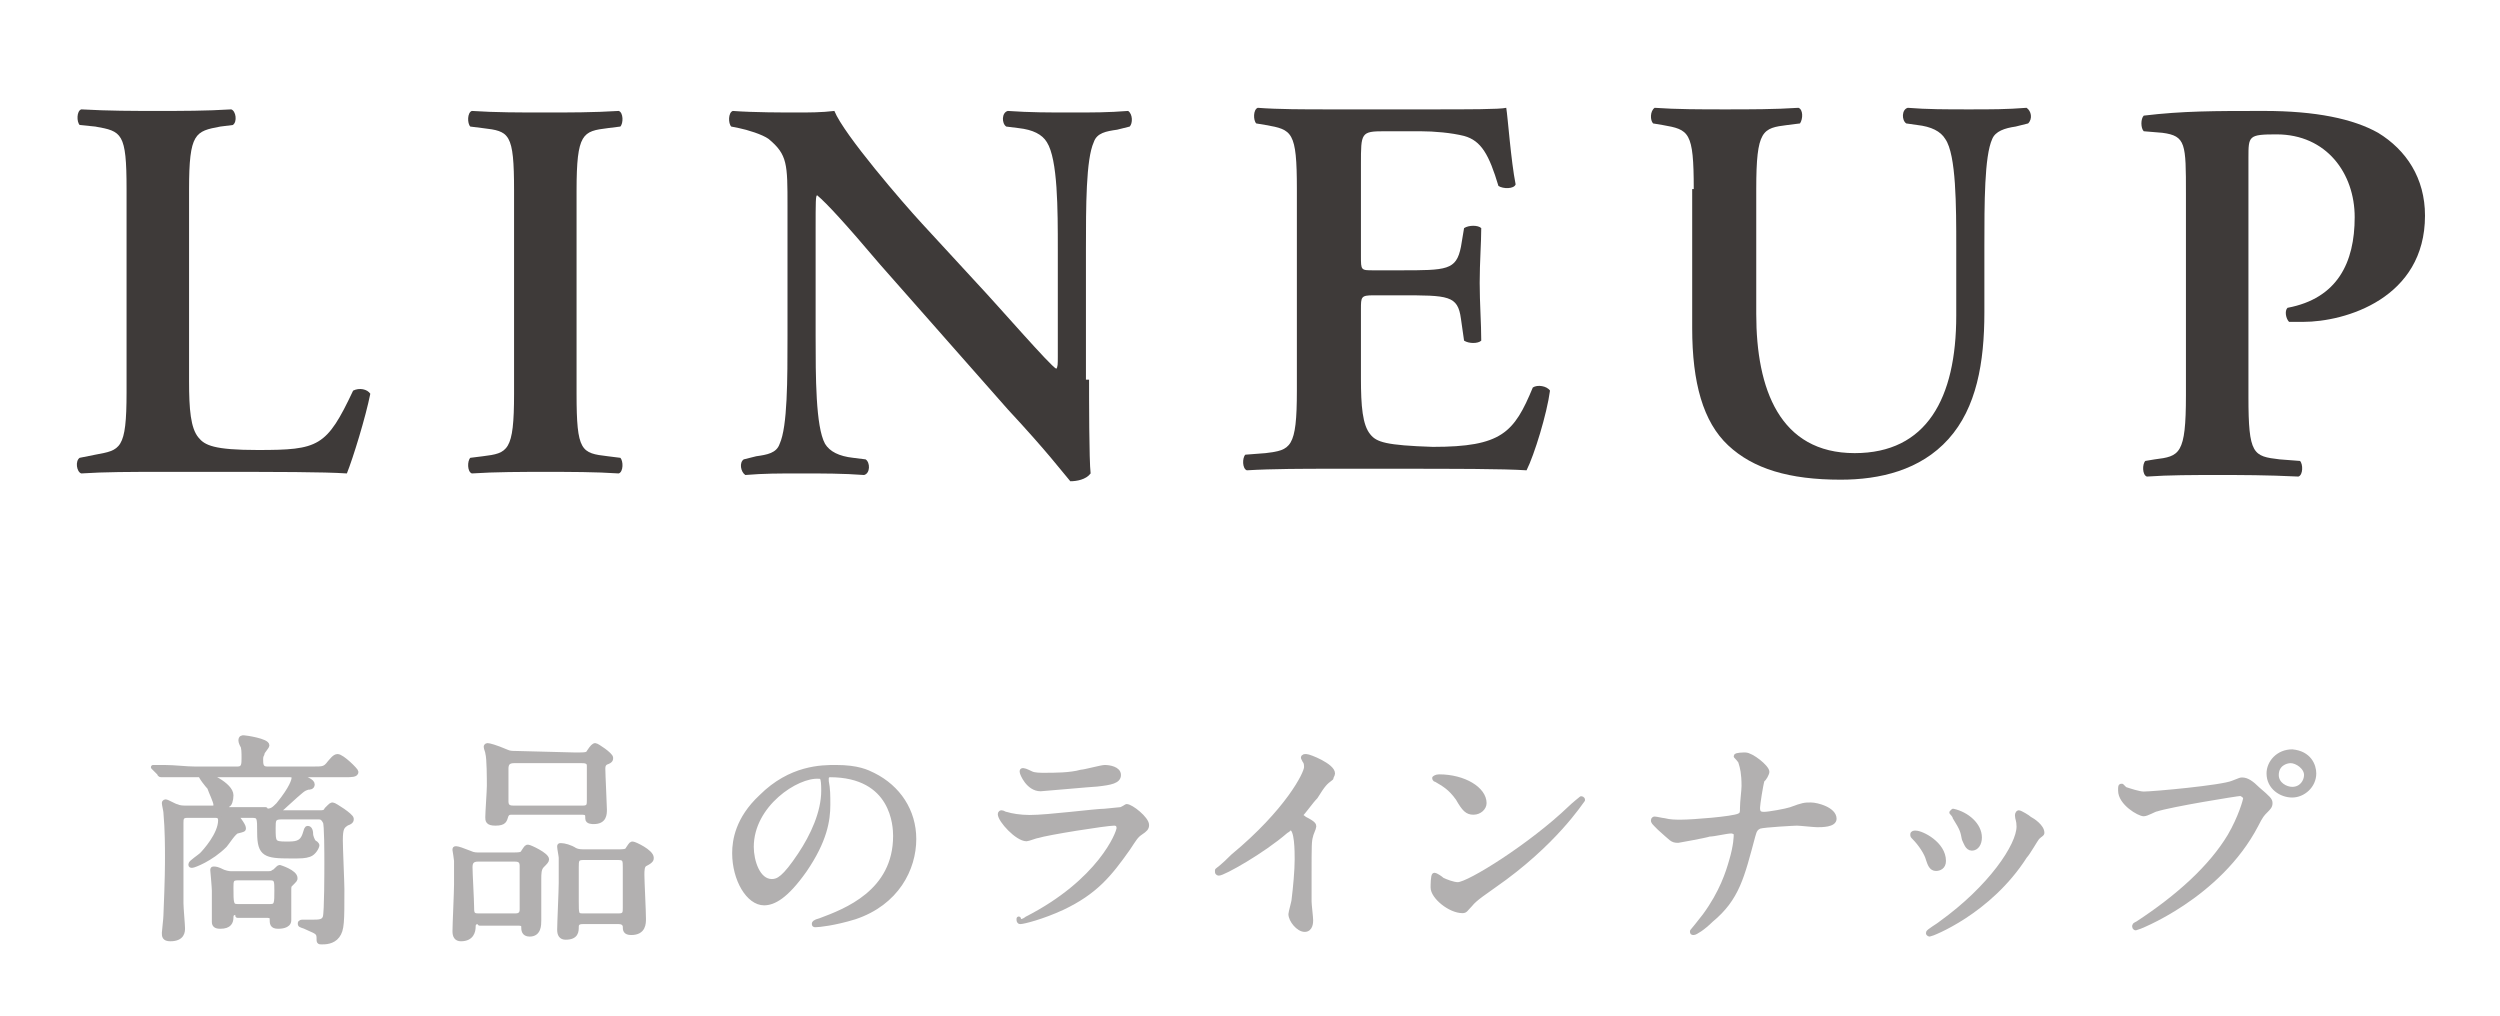
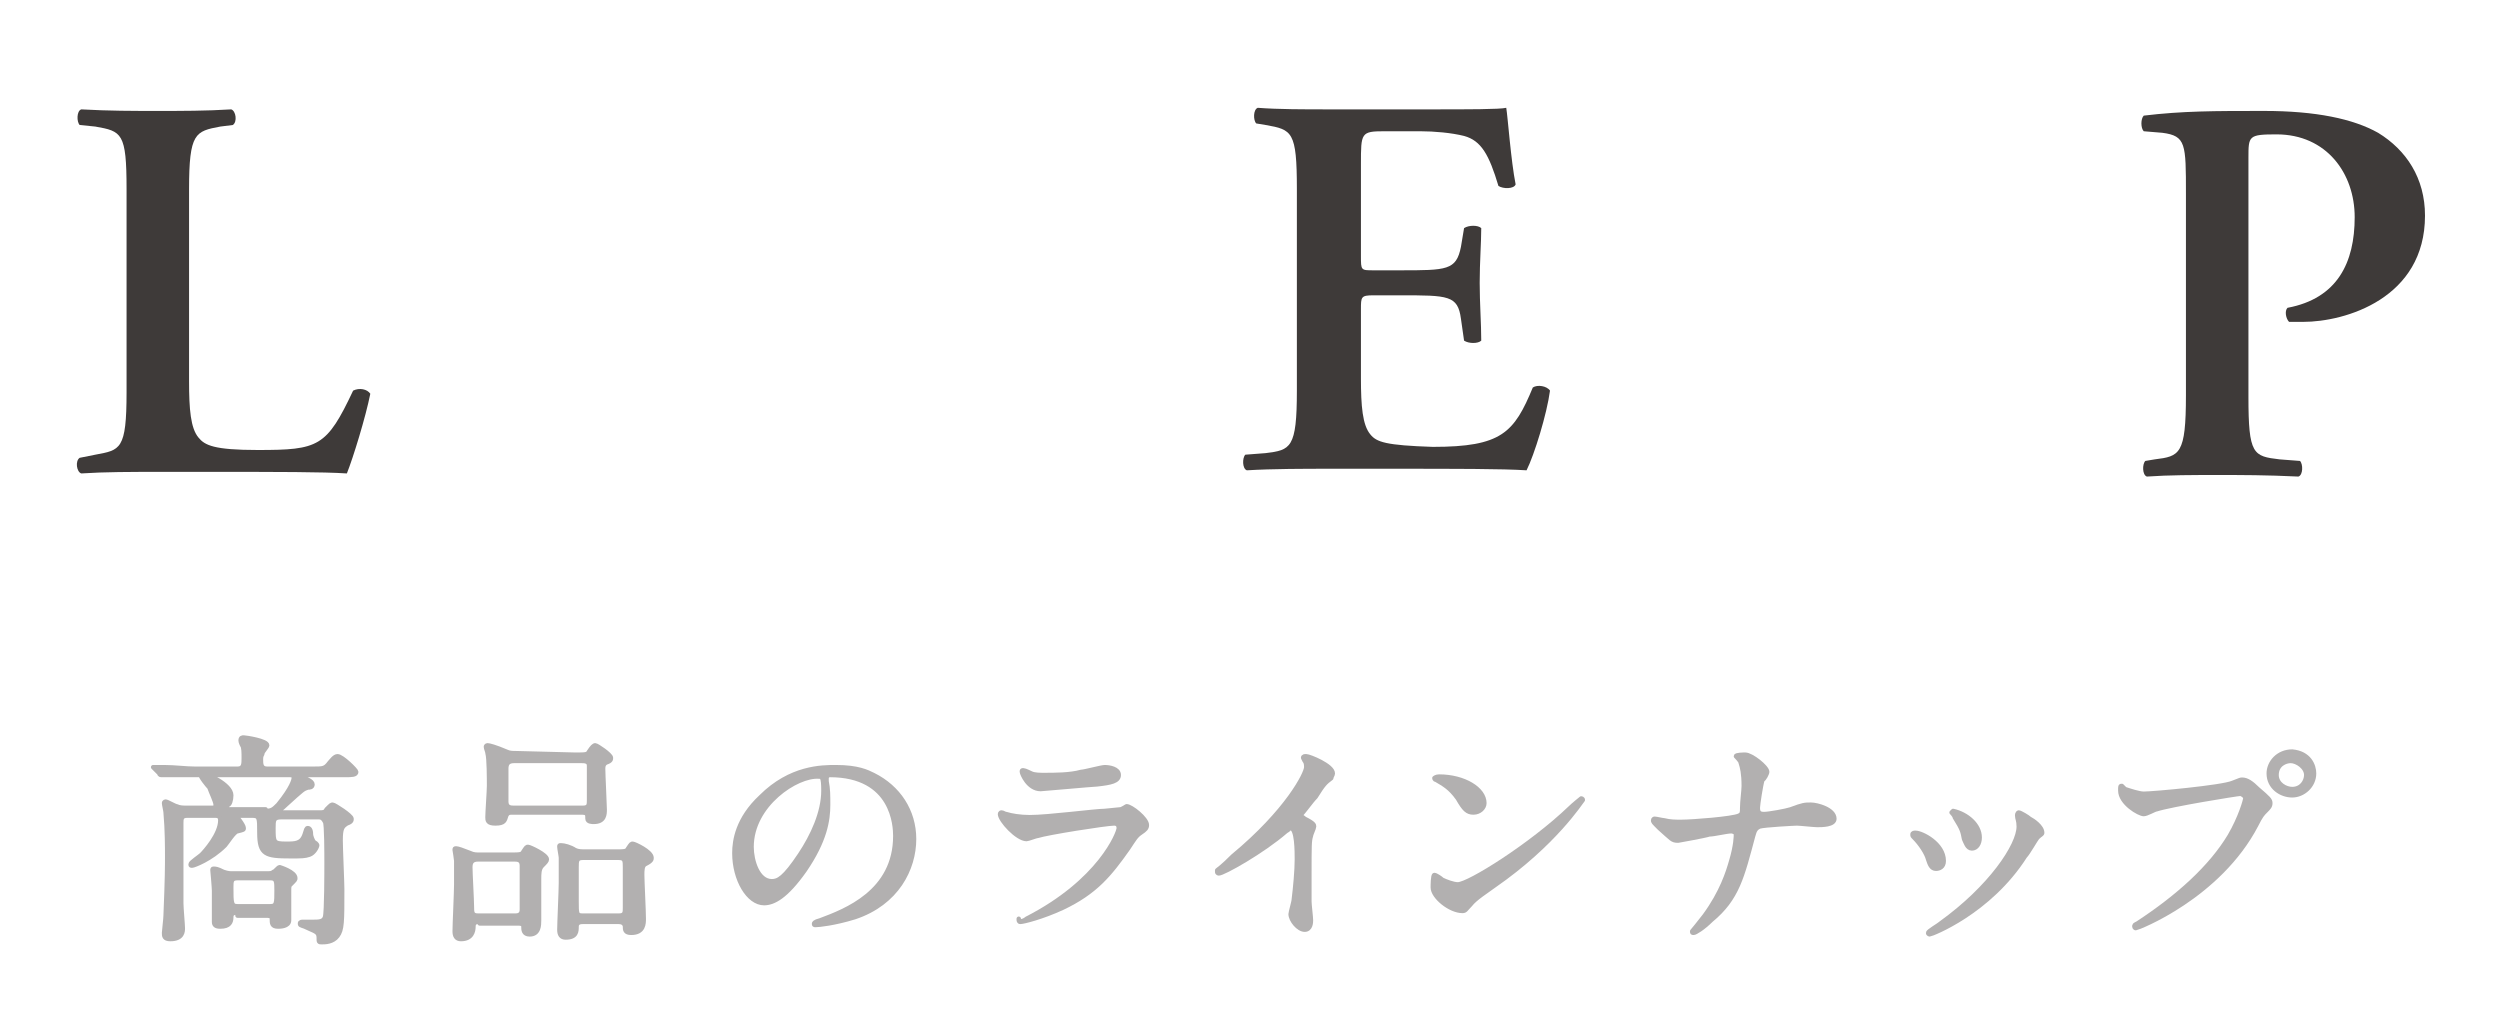
<svg xmlns="http://www.w3.org/2000/svg" version="1.1" id="レイヤー_1" x="0px" y="0px" width="160px" height="65px" viewBox="0 0 160 65" style="enable-background:new 0 0 160 65;" xml:space="preserve">
  <style type="text/css">
	.st0{fill:#B2B0B0;stroke:#B2B0B0;stroke-width:0.283;stroke-linecap:round;stroke-linejoin:round;stroke-miterlimit:10;}
	.st1{fill:#3E3A39;}
</style>
  <g>
    <g>
      <path class="st0" d="M17,51.9c0.4,0,0.5-0.1,0.8-0.4c0.9-1.1,1-1.6,1-1.7c0-0.2-0.1-0.2-0.3-0.2h-6c-0.3,0-1.4,0-1.9,0h-0.3    c0,0-0.1,0-0.1-0.1l-0.3-0.3c-0.1-0.1-0.1-0.1-0.1-0.1l0,0c0.1,0,0.6,0,0.7,0c0.7,0,1.4,0.1,2,0.1h2.7c0.4,0,0.4-0.3,0.4-0.7    c0-0.3,0-0.7-0.1-0.8c0,0-0.1-0.2-0.1-0.3c0-0.2,0.1-0.2,0.2-0.2s1.5,0.2,1.5,0.5c0,0.1-0.3,0.4-0.3,0.5s-0.1,0.1-0.1,0.4    s0,0.6,0.4,0.6H20c0.7,0,0.8,0,1.1-0.4c0.1-0.1,0.3-0.4,0.5-0.4c0.3,0,1.2,0.9,1.2,1c0,0.2-0.3,0.2-0.7,0.2h-2.5    c-0.2,0-0.2,0-0.2,0.1c0,0,0,0.1,0.3,0.2c0.2,0.1,0.3,0.2,0.3,0.3c0,0.2-0.2,0.2-0.3,0.2c-0.3,0.1-0.3,0.1-1.4,1.1    c-0.3,0.3-0.4,0.3-0.4,0.4S18,52,18.1,52h2.3c0.3,0,0.4,0,0.5-0.2c0.3-0.3,0.3-0.3,0.4-0.3s1.2,0.7,1.2,0.9c0,0.1,0,0.2-0.3,0.3    c-0.3,0.2-0.4,0.3-0.4,1.1c0,0.5,0.1,2.7,0.1,3.1c0,2.1,0,2.6-0.3,3s-0.8,0.4-1,0.4s-0.2,0-0.2-0.3c0-0.4-0.3-0.4-0.9-0.7    c-0.3-0.1-0.3-0.1-0.3-0.2c0-0.1,0.1-0.1,0.2-0.1s0.6,0,0.6,0c0.4,0,0.7,0,0.8-0.3c0.1-0.3,0.1-3,0.1-3.5s0-2.5-0.1-2.6    c-0.1-0.2-0.2-0.3-0.4-0.3H18c-0.5,0-0.5,0.2-0.5,0.7c0,0.9,0,1,0.8,1c0.6,0,1,0,1.2-0.6c0.1-0.3,0.1-0.4,0.2-0.4s0.2,0.1,0.2,0.4    c0,0.1,0.1,0.4,0.2,0.5c0.2,0.1,0.2,0.2,0.2,0.2c0,0.1-0.2,0.5-0.5,0.6s-0.5,0.1-1.2,0.1c-1.6,0-2-0.1-2-1.5c0-1,0-1.1-0.5-1.1    h-0.9h-0.1c0,0,0.5,0.6,0.5,0.8c0,0.1,0,0.1-0.4,0.2c-0.2,0-0.7,0.8-0.8,0.9c-0.9,0.9-2,1.3-2.1,1.3s-0.1,0-0.1-0.1    s0.6-0.5,0.7-0.6c0.2-0.2,1.2-1.3,1.2-2.2c0-0.3-0.2-0.3-0.4-0.3H12c-0.4,0-0.4,0.2-0.4,0.5c0,0.1,0,4.3,0,5.1    c0,0.3,0.1,1.4,0.1,1.6c0,0.2,0,0.7-0.8,0.7c-0.4,0-0.4-0.2-0.4-0.4c0-0.1,0.1-0.9,0.1-1.1c0.1-2.4,0.1-3.2,0.1-3.8    c0-0.5,0-1.7-0.1-2.8c0-0.1-0.1-0.5-0.1-0.6s0.1-0.1,0.1-0.1c0.1,0,0.6,0.3,0.7,0.3c0.2,0.1,0.4,0.1,0.7,0.1h1.6    c0.1,0,0.2,0,0.2-0.2s-0.3-0.8-0.4-1.1c-0.1-0.1-0.6-0.7-0.6-0.9h0.1c0.3,0,1.9,0.7,1.9,1.4c0,0.3-0.1,0.6-0.2,0.6    c-0.1,0.1-0.1,0.2-0.1,0.2c0,0.1,0.1,0.1,0.2,0.1H17V51.9z M15.2,58.4c-0.3,0-0.4,0.1-0.4,0.3c0,0.3-0.1,0.6-0.7,0.6    c-0.3,0-0.4-0.1-0.4-0.3c0-0.3,0-1.7,0-2c0-0.2-0.1-1.3-0.1-1.3c0-0.1,0-0.1,0.1-0.1s0.2,0,0.6,0.2c0.3,0.1,0.4,0.1,0.6,0.1H17    c0.3,0,0.4,0,0.5-0.1c0.1,0,0.3-0.3,0.4-0.3c0,0,1,0.3,1,0.7c0,0.1,0,0.1-0.3,0.4c-0.1,0.1-0.1,0.1-0.1,0.5c0,0,0,1.5,0,1.8    c0,0.4-0.6,0.4-0.7,0.4c-0.4,0-0.4-0.2-0.4-0.5c0-0.2-0.2-0.2-0.4-0.2h-1.8V58.4z M15.2,56.2c-0.4,0-0.4,0.2-0.4,0.6    c0,1,0,1.2,0.4,1.2h2.1c0.4,0,0.4-0.2,0.4-1c0-0.6,0-0.8-0.4-0.8H15.2z" />
      <path class="st0" d="M30.7,59c-0.2,0-0.4,0-0.4,0.3s-0.1,0.8-0.8,0.8c-0.3,0-0.4-0.2-0.4-0.5c0-0.4,0.1-2.5,0.1-3    c0-0.2,0-1.1,0-1.5c0-0.1-0.1-0.7-0.1-0.7c0-0.1,0-0.1,0.1-0.1s0.4,0.1,0.9,0.3c0.2,0.1,0.4,0.1,0.6,0.1h1.9c0.7,0,0.8,0,0.9-0.2    c0.2-0.3,0.2-0.3,0.3-0.3c0.1,0,1.2,0.5,1.2,0.8c0,0.1-0.1,0.2-0.3,0.4c-0.2,0.2-0.2,0.5-0.2,0.9s0,2.2,0,2.6c0,0.3,0,0.9-0.6,0.9    c-0.4,0-0.4-0.3-0.4-0.5s-0.2-0.2-0.4-0.2h-2.4V59z M33,58.6c0.4,0,0.4-0.3,0.4-0.4v-2.8c0-0.4-0.3-0.4-0.5-0.4h-2.3    c-0.4,0-0.5,0.2-0.5,0.5c0,0.4,0.1,2.1,0.1,2.5s0,0.6,0.4,0.6L33,58.6L33,58.6z M36.8,48.3c0.7,0,0.8,0,0.9-0.2    c0.2-0.3,0.3-0.4,0.4-0.4s1,0.6,1,0.8c0,0.1,0,0.2-0.3,0.3c-0.2,0.1-0.2,0.3-0.2,0.4c0,0.4,0.1,2.3,0.1,2.6c0,0.3,0,0.8-0.7,0.8    c-0.1,0-0.4,0-0.4-0.2c0-0.3,0-0.4-0.4-0.4h-4.4c-0.2,0-0.3,0-0.4,0.2c-0.1,0.3-0.1,0.5-0.7,0.5c-0.5,0-0.5-0.2-0.5-0.4    c0-0.3,0.1-1.7,0.1-2c0-0.4,0-1.8-0.1-2.1c0-0.1-0.1-0.3-0.1-0.4s0.1-0.1,0.1-0.1c0.1,0,0.5,0.1,1.2,0.4c0.2,0.1,0.4,0.1,0.5,0.1    L36.8,48.3L36.8,48.3z M37.3,51.7c0.4,0,0.4-0.2,0.4-0.5c0-0.1,0-2.1,0-2.2c0-0.3-0.3-0.3-0.5-0.3h-4.3c-0.4,0-0.5,0.2-0.5,0.5    c0,0.7,0,1.7,0,2.1s0.3,0.4,0.5,0.4H37.3z M37.3,59c-0.1,0-0.4,0-0.4,0.3s0,0.7-0.7,0.7c-0.3,0-0.4-0.2-0.4-0.5    c0-0.4,0.1-2.5,0.1-3c0-0.1,0-1.1,0-1.6c0-0.1-0.1-0.6-0.1-0.7c0-0.1,0-0.1,0.1-0.1c0.2,0,0.6,0.1,0.9,0.3    c0.2,0.1,0.4,0.1,0.7,0.1h1.8c0.7,0,0.8,0,0.9-0.2c0.2-0.3,0.2-0.3,0.3-0.3c0.1,0,1.2,0.5,1.2,0.9c0,0.1,0,0.2-0.4,0.4    c-0.2,0.1-0.2,0.4-0.2,0.7c0,0.4,0.1,2.3,0.1,2.8c0,0.3,0,0.9-0.8,0.9c-0.4,0-0.4-0.2-0.4-0.4c0,0,0-0.3-0.4-0.3L37.3,59L37.3,59z     M37.3,54.9c-0.4,0-0.4,0.2-0.4,0.6c0,0.4,0,1.9,0,2.2c0,0.8,0,0.9,0.4,0.9h2.3c0.4,0,0.4-0.2,0.4-0.5c0-0.4,0-2.2,0-2.6    c0-0.4,0-0.6-0.4-0.6L37.3,54.9L37.3,54.9z" />
      <path class="st0" d="M52.9,49.8c0,0,0,0.1,0,0.2c0.1,0.5,0.1,0.9,0.1,1.5c0,1-0.2,2.3-1.5,4.2c-1.2,1.7-2,2.1-2.6,2.1    c-1,0-1.9-1.5-1.9-3.2c0-0.8,0.2-2.2,1.7-3.6c1.9-1.9,3.9-1.9,4.8-1.9c1.4,0,2,0.3,2.4,0.5c1.6,0.8,2.6,2.3,2.6,4.1    c0,1.9-1.1,4.1-3.8,5c-1.3,0.4-2.3,0.5-2.5,0.5c-0.1,0-0.1,0-0.1-0.1c0,0,0-0.1,0.4-0.2c1.6-0.6,4.8-1.8,4.8-5.4    c0-0.6-0.1-3.9-4.2-3.9C53,49.6,52.9,49.7,52.9,49.8z M48.1,54.2c0,0.9,0.4,2.2,1.3,2.2c0.4,0,0.8-0.2,1.8-1.7    c0.8-1.2,1.5-2.7,1.5-4.1c0-0.9-0.1-0.9-0.3-0.9C51,49.6,48.1,51.5,48.1,54.2z" />
      <path class="st0" d="M65.7,58.8c4.7-2.4,5.9-5.5,5.9-5.8c0-0.2-0.1-0.3-0.3-0.3c-0.5,0-4.3,0.6-4.9,0.8c-0.1,0-0.6,0.2-0.7,0.2    c-0.6,0-1.7-1.2-1.7-1.6c0,0,0-0.1,0.1-0.1s0.2,0.1,0.3,0.1c0.3,0.1,0.9,0.2,1.5,0.2c1.2,0,4.2-0.4,4.8-0.4l1-0.1    c0.1,0,0.4-0.2,0.4-0.2c0.3,0,1.3,0.8,1.3,1.2c0,0.2-0.1,0.3-0.4,0.5s-0.4,0.4-0.8,1C71,56,70.1,57.1,68,58.1    c-1.3,0.6-2.5,0.9-2.7,0.9c-0.1,0-0.1-0.1-0.1-0.1v-0.1C65.2,59.1,65.6,58.9,65.7,58.8z M66,49.5c0.2,0.1,0.6,0.1,0.8,0.1    c0.7,0,1.7,0,2.4-0.2c0.2,0,1.3-0.3,1.5-0.3c0.3,0,0.9,0.1,0.9,0.5s-0.5,0.5-1.4,0.6c-0.2,0-3.5,0.3-3.6,0.3c-0.8,0-1.2-1-1.2-1.1    s0-0.1,0.1-0.1C65.6,49.3,66,49.5,66,49.5z" />
      <path class="st0" d="M83.5,52.4c0.6,0.3,0.6,0.4,0.6,0.5s-0.2,0.5-0.2,0.6c-0.1,0.3-0.1,0.6-0.1,2.5c0,0.4,0,1.2,0,1.7    c0,0.2,0.1,1,0.1,1.2c0,0.1,0,0.6-0.4,0.6s-0.9-0.6-0.9-1c0-0.1,0.2-0.8,0.2-0.9c0.1-0.8,0.2-1.9,0.2-2.6c0-0.5,0-2-0.4-2    c-0.1,0-0.1,0.1-0.3,0.2c-1.5,1.3-4,2.7-4.3,2.7c0,0-0.1,0-0.1-0.1v-0.1c0.4-0.3,0.8-0.7,1-0.9c3.5-2.9,4.7-5.3,4.7-5.7    c0-0.1,0-0.3-0.1-0.4l-0.1-0.2c0-0.1,0.1-0.1,0.2-0.1c0.2,0,1.7,0.6,1.7,1.1c0,0.1-0.1,0.2-0.1,0.3c-0.4,0.3-0.5,0.4-1,1.2    c-0.3,0.3-0.7,0.9-1,1.2C83.4,52.3,83.5,52.4,83.5,52.4z" />
      <path class="st0" d="M95.6,56.7c-0.4,0.3-1.2,0.8-1.5,1.2c-0.3,0.3-0.3,0.4-0.5,0.4c-0.8,0-1.9-0.9-1.9-1.5c0-0.1,0-0.8,0.1-0.8    s0.4,0.2,0.5,0.3c0.2,0.1,0.7,0.3,1,0.3c0.7,0,4.7-2.5,7.2-4.9c0.2-0.2,0.7-0.6,0.7-0.6s0.1,0,0.1,0.1    C101.2,51.3,99.5,54,95.6,56.7z M94.3,52c-0.4,0-0.6-0.2-1-0.9c-0.5-0.7-0.9-0.9-1.4-1.2c-0.1,0-0.1-0.1-0.1-0.1s0.1-0.1,0.3-0.1    c1.6,0,2.9,0.8,2.9,1.7C95,51.7,94.7,52,94.3,52z" />
      <path class="st0" d="M110.8,53.2c-0.3,0-1.1,0.2-1.4,0.2c-0.3,0.1-2,0.4-2,0.4c-0.4,0-0.4-0.1-1.2-0.8c-0.4-0.4-0.4-0.4-0.4-0.5    c0,0,0-0.1,0.1-0.1s0.5,0.1,0.6,0.1c0.4,0.1,0.7,0.1,1.1,0.1c0.7,0,3.3-0.2,3.7-0.4c0.2-0.1,0.2-0.2,0.2-0.5    c0-0.4,0.1-1.1,0.1-1.4c0-0.8-0.1-1.2-0.2-1.5c0-0.1-0.3-0.4-0.3-0.4c0-0.1,0.5-0.1,0.6-0.1c0.4,0,1.4,0.8,1.4,1.1    c0,0.1-0.2,0.5-0.3,0.5c-0.1,0.3-0.3,1.6-0.3,1.8c0,0.3,0.1,0.4,0.4,0.4c0.3,0,1.4-0.2,1.7-0.3c0.8-0.3,0.9-0.3,1.3-0.3    c0.4,0,1.5,0.3,1.5,0.9c0,0.4-0.8,0.4-1.1,0.4c-0.2,0-1.1-0.1-1.3-0.1c-0.1,0-2.1,0.1-2.4,0.2c-0.2,0.1-0.3,0.2-0.4,0.6    c-0.7,2.6-1,4-2.7,5.4c-0.5,0.5-1,0.8-1.1,0.8s-0.1,0-0.1-0.1c0,0,0.5-0.6,0.8-1c1.1-1.5,1.5-2.8,1.7-3.5c0.3-1,0.3-1.6,0.3-1.7    C111.2,53.4,111,53.2,110.8,53.2z" />
      <path class="st0" d="M124.4,55.1c0,0.4-0.3,0.5-0.5,0.5c-0.3,0-0.4-0.3-0.5-0.6c-0.1-0.4-0.5-1-0.9-1.4c-0.1-0.1-0.1-0.1-0.1-0.2    c0-0.1,0.1-0.1,0.2-0.1C123,53.3,124.4,54,124.4,55.1z M129.1,52.2L129.1,52.2c0-0.2,0.1-0.2,0.1-0.2c0.1,0,0.6,0.3,0.7,0.4    c0.2,0.1,0.8,0.5,0.8,0.9c0,0.1-0.1,0.1-0.3,0.3c-0.1,0.1-0.6,1-0.8,1.2c-2.3,3.6-6,5-6.1,5c0,0-0.1,0-0.1-0.1s0.7-0.5,0.8-0.6    c3.2-2.3,5-5,5-6.2C129.2,52.5,129.1,52.4,129.1,52.2z M126.7,53.6c0,0.4-0.2,0.7-0.5,0.7s-0.4-0.4-0.5-0.6    c-0.1-0.5-0.1-0.6-0.6-1.4c0-0.1-0.2-0.3-0.2-0.3l0.1-0.1C125.9,52.1,126.7,52.8,126.7,53.6z" />
      <path class="st0" d="M136,50.5c0.3,0.1,0.9,0.3,1.2,0.3c0.6,0,5-0.4,5.7-0.7c0.5-0.2,0.5-0.2,0.6-0.2c0.3,0,0.6,0.2,1,0.6    c0.7,0.6,0.8,0.7,0.8,0.9c0,0.2-0.1,0.3-0.3,0.5s-0.3,0.3-0.6,0.9c-2.4,4.6-7.6,6.6-7.7,6.6c-0.1,0-0.1-0.1-0.1-0.1    c0-0.1,0-0.1,0.2-0.2c2.6-1.7,4.7-3.6,5.9-5.6c0.7-1.2,1-2.3,1-2.4c0-0.2-0.3-0.3-0.3-0.3c-0.2,0-4.5,0.7-5.4,1    c-0.1,0-0.6,0.3-0.8,0.3c-0.3,0-1.5-0.7-1.5-1.5c0-0.3,0-0.3,0.1-0.3C135.9,50.4,136,50.5,136,50.5z M148.1,49.5    c0,0.8-0.7,1.4-1.4,1.4s-1.5-0.5-1.5-1.4c0-0.7,0.6-1.4,1.5-1.4C147.8,48.2,148.1,49,148.1,49.5z M145.7,49.6c0,0.6,0.6,0.9,1,0.9    c0.6,0,0.9-0.5,0.9-0.9c0-0.5-0.6-0.9-1-0.9C146.3,48.7,145.7,48.9,145.7,49.6z" />
    </g>
  </g>
  <g>
    <g>
      <path class="st1" d="M12.1,24.4c0,1.8,0.1,3,0.6,3.6c0.4,0.5,1,0.8,3.8,0.8c3.9,0,4.4-0.2,6.1-3.8c0.4-0.2,0.9-0.1,1.1,0.2    c-0.3,1.5-1.1,4.1-1.5,5.1c-1.5-0.1-4.5-0.1-8.4-0.1h-3.6c-1.8,0-3.5,0-5,0.1c-0.3-0.1-0.4-0.8-0.1-1l1-0.2c1.6-0.3,2-0.3,2-4v-13    c0-3.6-0.3-3.7-2-4L5.1,8C4.9,7.8,4.9,7.1,5.2,7C7,7.1,8.5,7.1,10.1,7.1c1.5,0,3.1,0,4.7-0.1c0.3,0.1,0.4,0.8,0.1,1l-0.8,0.1    c-1.6,0.3-2,0.4-2,4L12.1,24.4L12.1,24.4z" />
-       <path class="st1" d="M36.9,25.2c0,3.7,0.3,3.8,2,4l0.8,0.1c0.2,0.2,0.2,0.9-0.1,1c-1.5-0.1-3.1-0.1-4.7-0.1c-1.5,0-3.2,0-4.7,0.1    c-0.3-0.1-0.3-0.8-0.1-1l0.8-0.1c1.6-0.2,2-0.3,2-4v-13c0-3.7-0.3-3.8-2-4l-0.8-0.1c-0.2-0.2-0.2-0.9,0.1-1    c1.5,0.1,3.1,0.1,4.7,0.1c1.5,0,3.1,0,4.7-0.1c0.3,0.1,0.3,0.8,0.1,1l-0.8,0.1c-1.6,0.2-2,0.3-2,4V25.2z" />
-       <path class="st1" d="M69.7,24.3c0,1.1,0,5.2,0.1,6c-0.3,0.4-0.9,0.5-1.3,0.5c-0.6-0.7-1.4-1.8-4-4.6l-8.2-9.3    c-2.2-2.6-3.4-3.9-4-4.4c-0.1,0-0.1,0.4-0.1,2.2v6.8c0,2.6,0,5.8,0.6,6.9c0.3,0.5,0.9,0.8,1.8,0.9l0.8,0.1c0.3,0.2,0.3,0.9-0.1,1    c-1.3-0.1-2.7-0.1-4-0.1c-1.5,0-2.4,0-3.6,0.1c-0.3-0.2-0.4-0.8-0.1-1l0.8-0.2c0.7-0.1,1.3-0.2,1.5-0.8c0.5-1.1,0.5-4.1,0.5-6.9    v-8.3c0-2.7,0-3.3-1.2-4.3c-0.4-0.3-1.4-0.6-1.9-0.7l-0.5-0.1c-0.2-0.2-0.2-0.9,0.1-1c1.3,0.1,3.3,0.1,4.1,0.1    c0.7,0,1.6,0,2.4-0.1C54,8.6,57.8,13,59,14.3l3.5,3.8c1.5,1.6,4.7,5.3,5.1,5.5c0.1-0.1,0.1-0.3,0.1-0.8V16c0-2.6,0-5.8-0.7-6.9    c-0.3-0.5-0.9-0.8-1.8-0.9l-0.8-0.1c-0.3-0.2-0.3-0.9,0.1-1c1.4,0.1,2.7,0.1,4,0.1c1.5,0,2.4,0,3.7-0.1c0.3,0.2,0.3,0.8,0.1,1    l-0.8,0.2c-0.7,0.1-1.3,0.2-1.5,0.8c-0.5,1.1-0.5,4.1-0.5,6.9v8.3H69.7z" />
      <path class="st1" d="M83,12.1c0-3.7-0.3-3.8-2-4.1l-0.6-0.1c-0.2-0.2-0.2-0.9,0.1-1C81.8,7,83.5,7,85,7h6.7c2.2,0,4.3,0,4.7-0.1    c0.1,0.6,0.3,3.4,0.6,4.9c-0.1,0.3-0.8,0.3-1.1,0.1c-0.6-2-1.1-2.9-2.2-3.2c-0.8-0.2-1.9-0.3-2.8-0.3h-2.3c-1.5,0-1.5,0.1-1.5,2.1    v5.9c0,0.9,0,0.9,0.8,0.9h1.7c3,0,3.6,0,3.9-1.5l0.2-1.2c0.3-0.2,0.9-0.2,1.1,0c0,0.9-0.1,2.2-0.1,3.5s0.1,2.6,0.1,3.7    c-0.2,0.2-0.8,0.2-1.1,0l-0.2-1.4c-0.2-1.5-0.8-1.5-3.9-1.5h-1.7c-0.8,0-0.8,0.1-0.8,0.9v4.4c0,1.8,0.1,3,0.6,3.6    c0.4,0.5,1,0.7,4,0.8c4.4,0,5.2-0.9,6.4-3.8c0.3-0.2,0.9-0.1,1.1,0.2c-0.2,1.5-1,4.1-1.5,5.1C96.2,30,93.1,30,89.1,30h-4    c-1.5,0-3.7,0-5.3,0.1c-0.3-0.1-0.3-0.8-0.1-1L81,29c1.6-0.2,2-0.3,2-4V12.1z" />
-       <path class="st1" d="M108.4,12.1c0-3.7-0.3-3.8-2-4.1l-0.6-0.1c-0.2-0.2-0.2-0.8,0.1-1c1.4,0.1,3,0.1,4.5,0.1c1.6,0,3.2,0,4.7-0.1    c0.3,0.1,0.3,0.7,0.1,1L114.4,8c-1.6,0.2-2,0.3-2,4.1v8c0,4.8,1.5,8.9,6.3,8.9c4.6,0,6.5-3.5,6.5-8.8v-4.4c0-2.6,0-5.9-0.7-6.9    c-0.3-0.5-0.9-0.8-1.8-0.9L122,7.9c-0.3-0.2-0.3-0.9,0.1-1C123.3,7,124.6,7,126,7c1.5,0,2.4,0,3.7-0.1c0.3,0.2,0.4,0.7,0.1,1    L129,8.1c-0.7,0.1-1.3,0.3-1.5,0.8C127,10,127,13,127,15.8V20c0,3.2-0.5,6.1-2.3,8.1s-4.4,2.6-6.9,2.6c-3.3,0-5.6-0.7-7.2-2.2    c-1.6-1.5-2.3-4-2.3-7.5v-8.9H108.4z" />
      <path class="st1" d="M139.9,12.4c0-3.2,0-3.7-1.5-3.9l-1.2-0.1c-0.2-0.2-0.2-0.8,0-1c2.5-0.3,4.5-0.3,7.7-0.3    c3.3,0,5.7,0.5,7.3,1.4c1.8,1.1,3,2.9,3,5.3c0,5.3-5.1,6.8-7.8,6.8c-0.3,0-0.6,0-0.9,0c-0.2-0.2-0.3-0.7-0.1-0.9    c3.2-0.6,4.3-2.9,4.3-5.8c0-2.8-1.8-5.3-5-5.3c-1.8,0-1.8,0.1-1.8,1.5v15.3c0,3.7,0.3,3.8,2,4l1.3,0.1c0.2,0.2,0.2,0.9-0.1,1    c-2.1-0.1-3.6-0.1-5.2-0.1c-1.5,0-3.1,0-4.5,0.1c-0.3-0.1-0.3-0.8-0.1-1l0.6-0.1c1.6-0.2,2-0.3,2-4.1V12.4z" />
    </g>
  </g>
</svg>